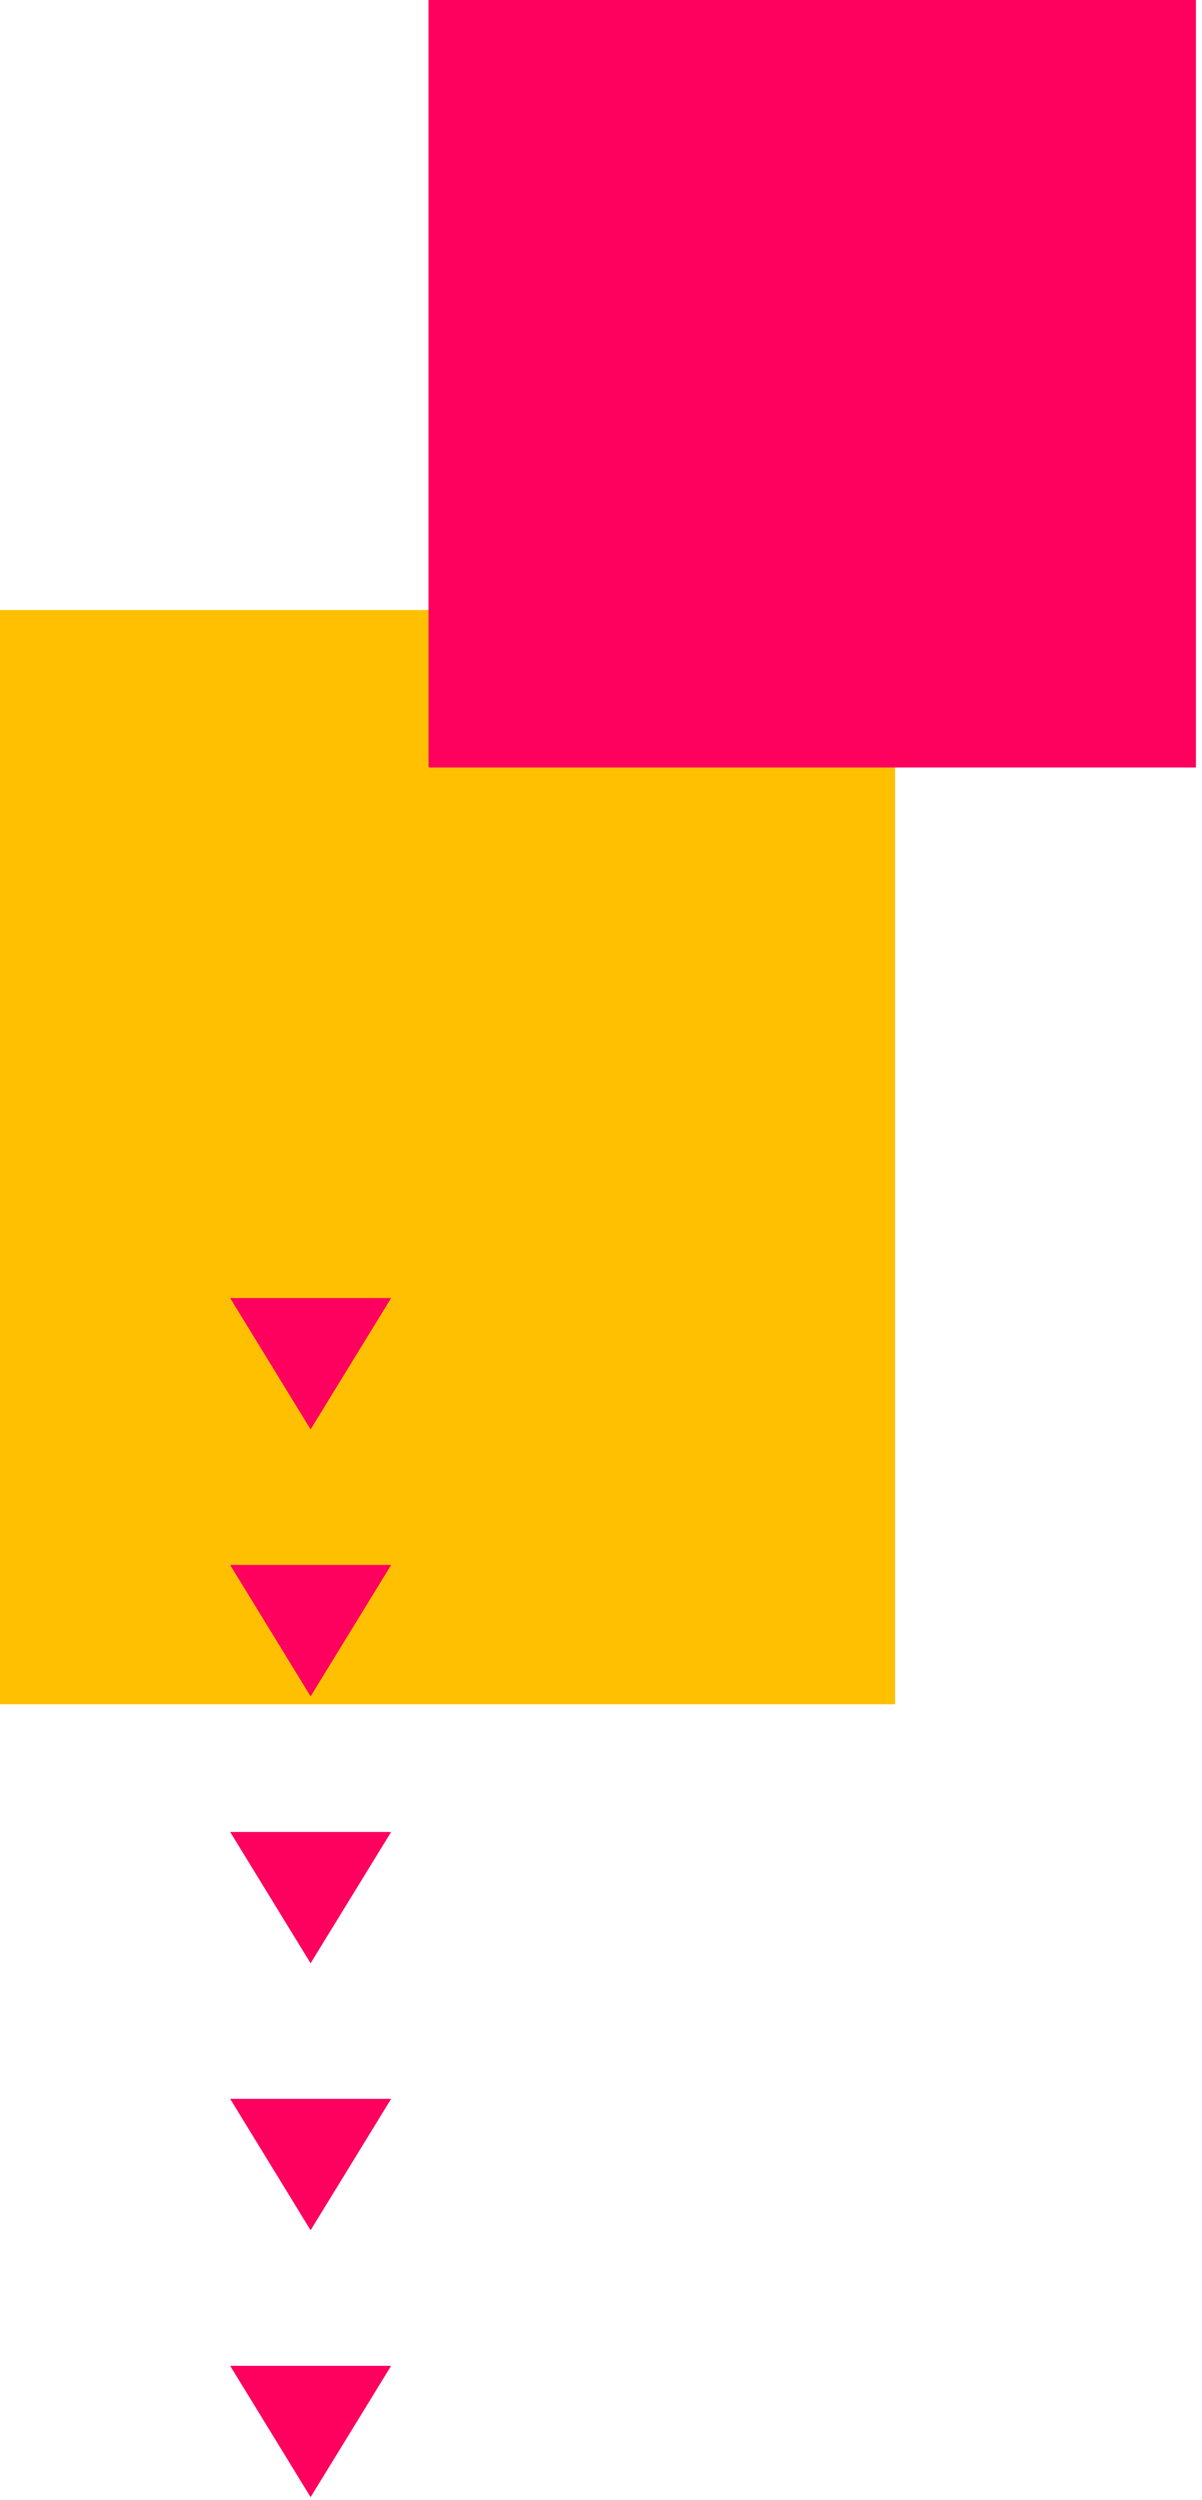
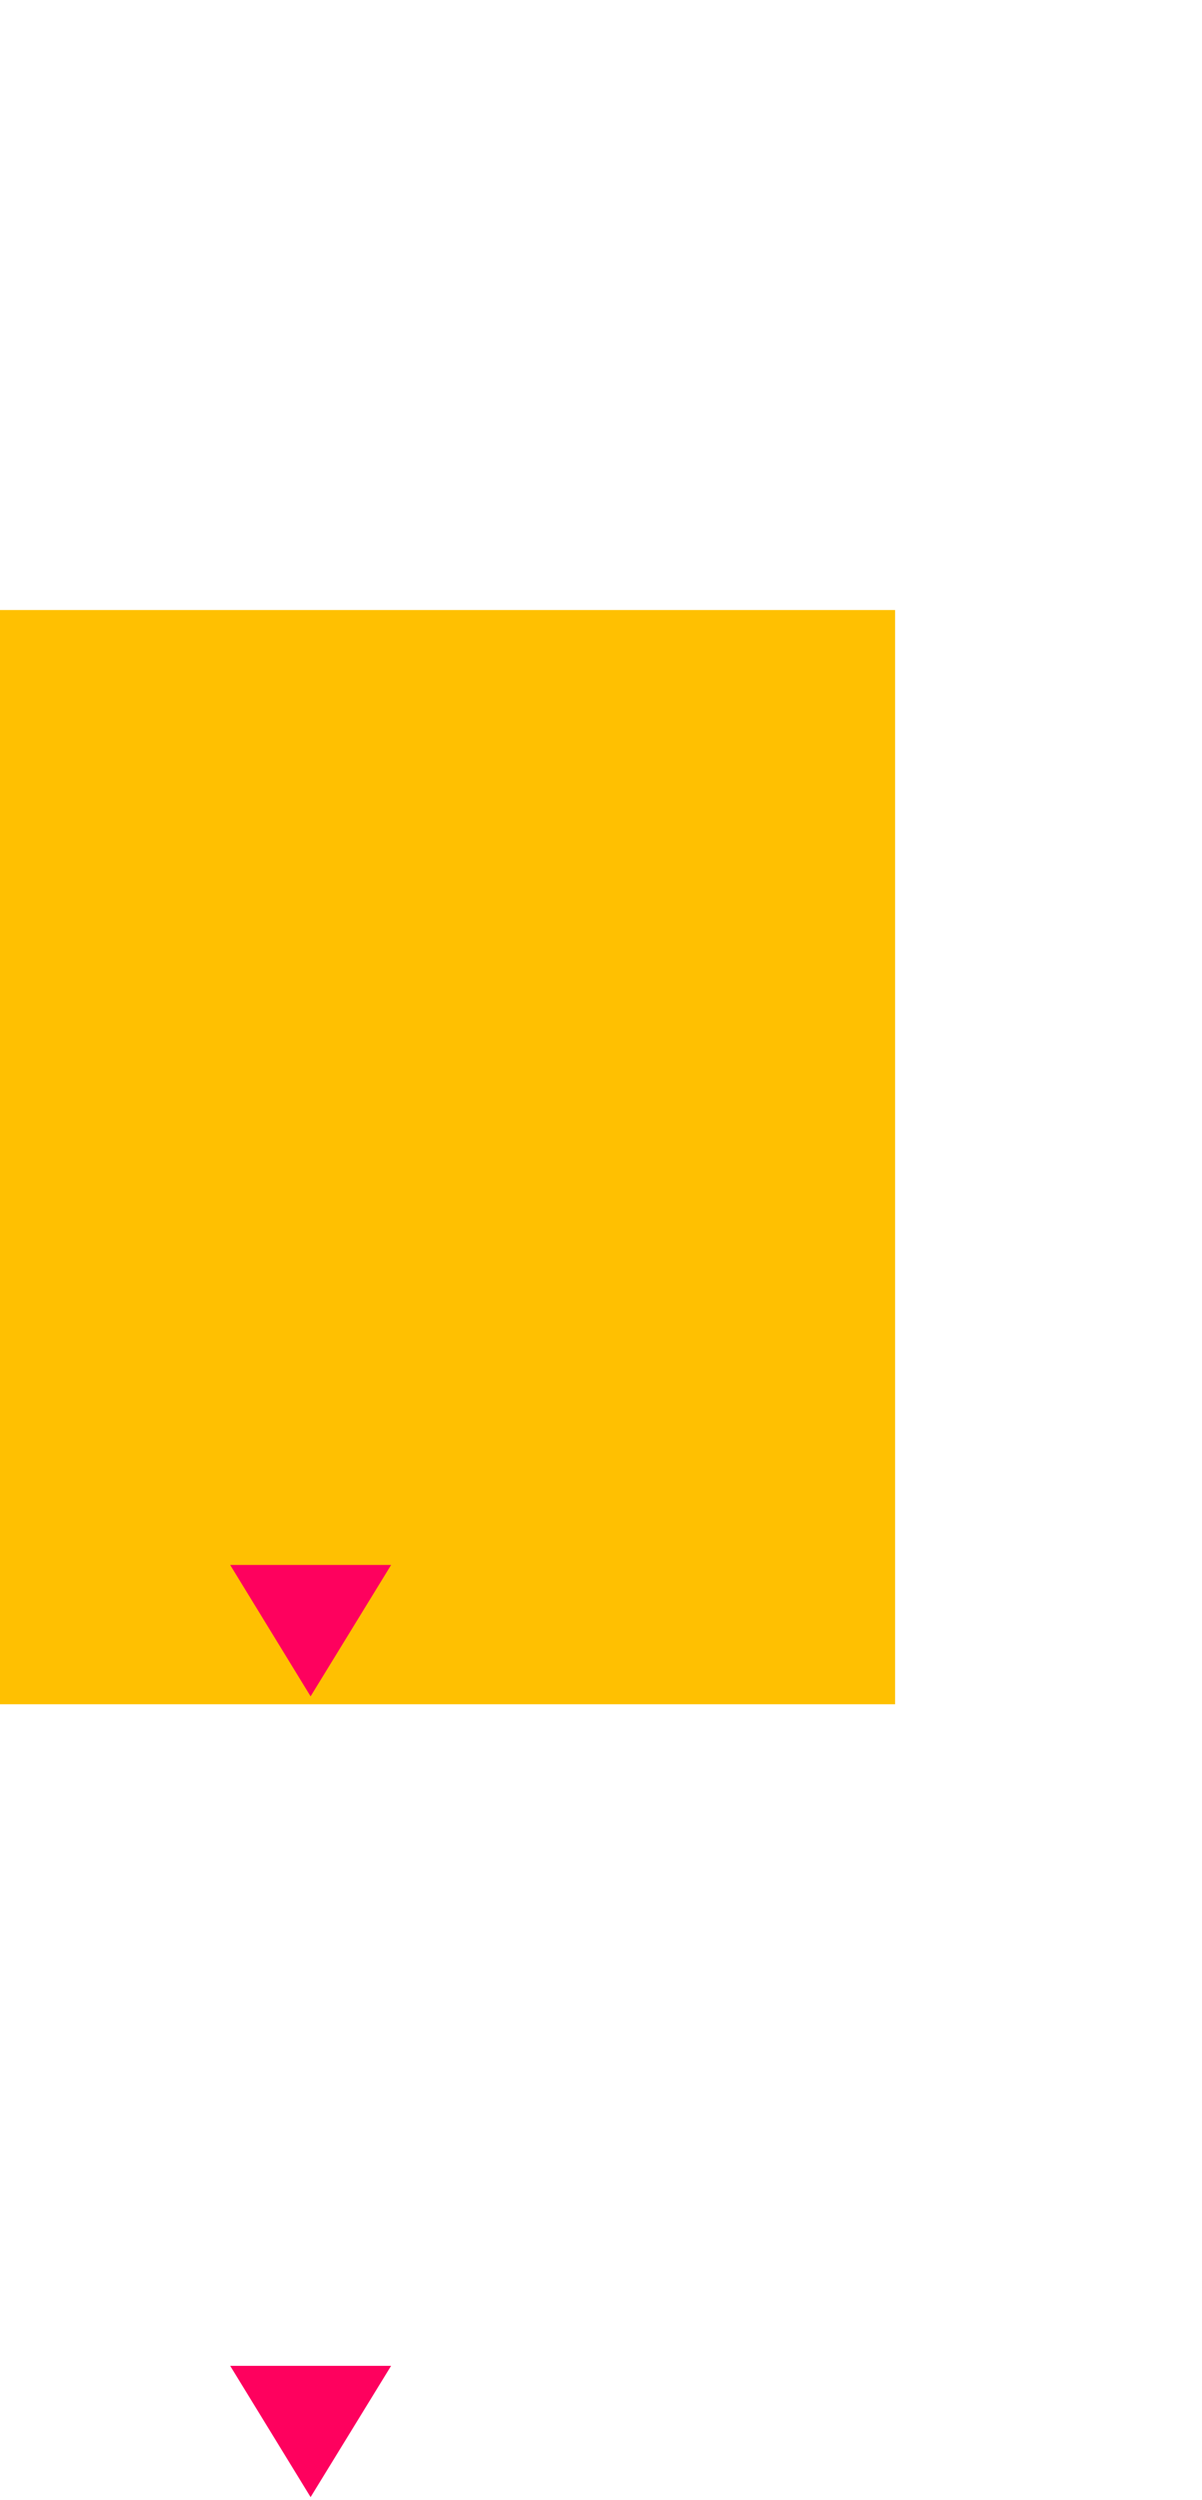
<svg xmlns="http://www.w3.org/2000/svg" width="188" height="391" viewBox="0 0 188 391" fill="none">
  <g filter="url(#filter0_d_1417_6467)">
    <path d="M143.124 93.836H-28V264.96H143.124V93.836Z" fill="#FFC001" />
  </g>
-   <path d="M187.051 0H67.024V120.026H187.051V0Z" fill="#FE015E" />
-   <path d="M36 203H61.174L48.579 223.533L36 203Z" fill="#FE015E" />
  <path d="M36 244.738H61.174L48.579 265.287L36 244.738Z" fill="#FE015E" />
-   <path d="M36 286.492H61.174L48.579 307.025L36 286.492Z" fill="#FE015E" />
-   <path d="M36 328.23H61.174L48.579 348.779L36 328.23Z" fill="#FE015E" />
  <path d="M36 369.982H61.174L48.579 390.515L36 369.982Z" fill="#FE015E" />
  <defs>
    <filter id="filter0_d_1417_6467" x="-40.501" y="86.023" width="189.876" height="189.877" filterUnits="userSpaceOnUse" color-interpolation-filters="sRGB">
      <feFlood flood-opacity="0" result="BackgroundImageFix" />
      <feColorMatrix in="SourceAlpha" type="matrix" values="0 0 0 0 0 0 0 0 0 0 0 0 0 0 0 0 0 0 127 0" result="hardAlpha" />
      <feOffset dx="-3.125" dy="1.563" />
      <feGaussianBlur stdDeviation="4.688" />
      <feColorMatrix type="matrix" values="0 0 0 0 0.808 0 0 0 0 0.808 0 0 0 0 0.808 0 0 0 0.75 0" />
      <feBlend mode="normal" in2="BackgroundImageFix" result="effect1_dropShadow_1417_6467" />
      <feBlend mode="normal" in="SourceGraphic" in2="effect1_dropShadow_1417_6467" result="shape" />
    </filter>
  </defs>
</svg>